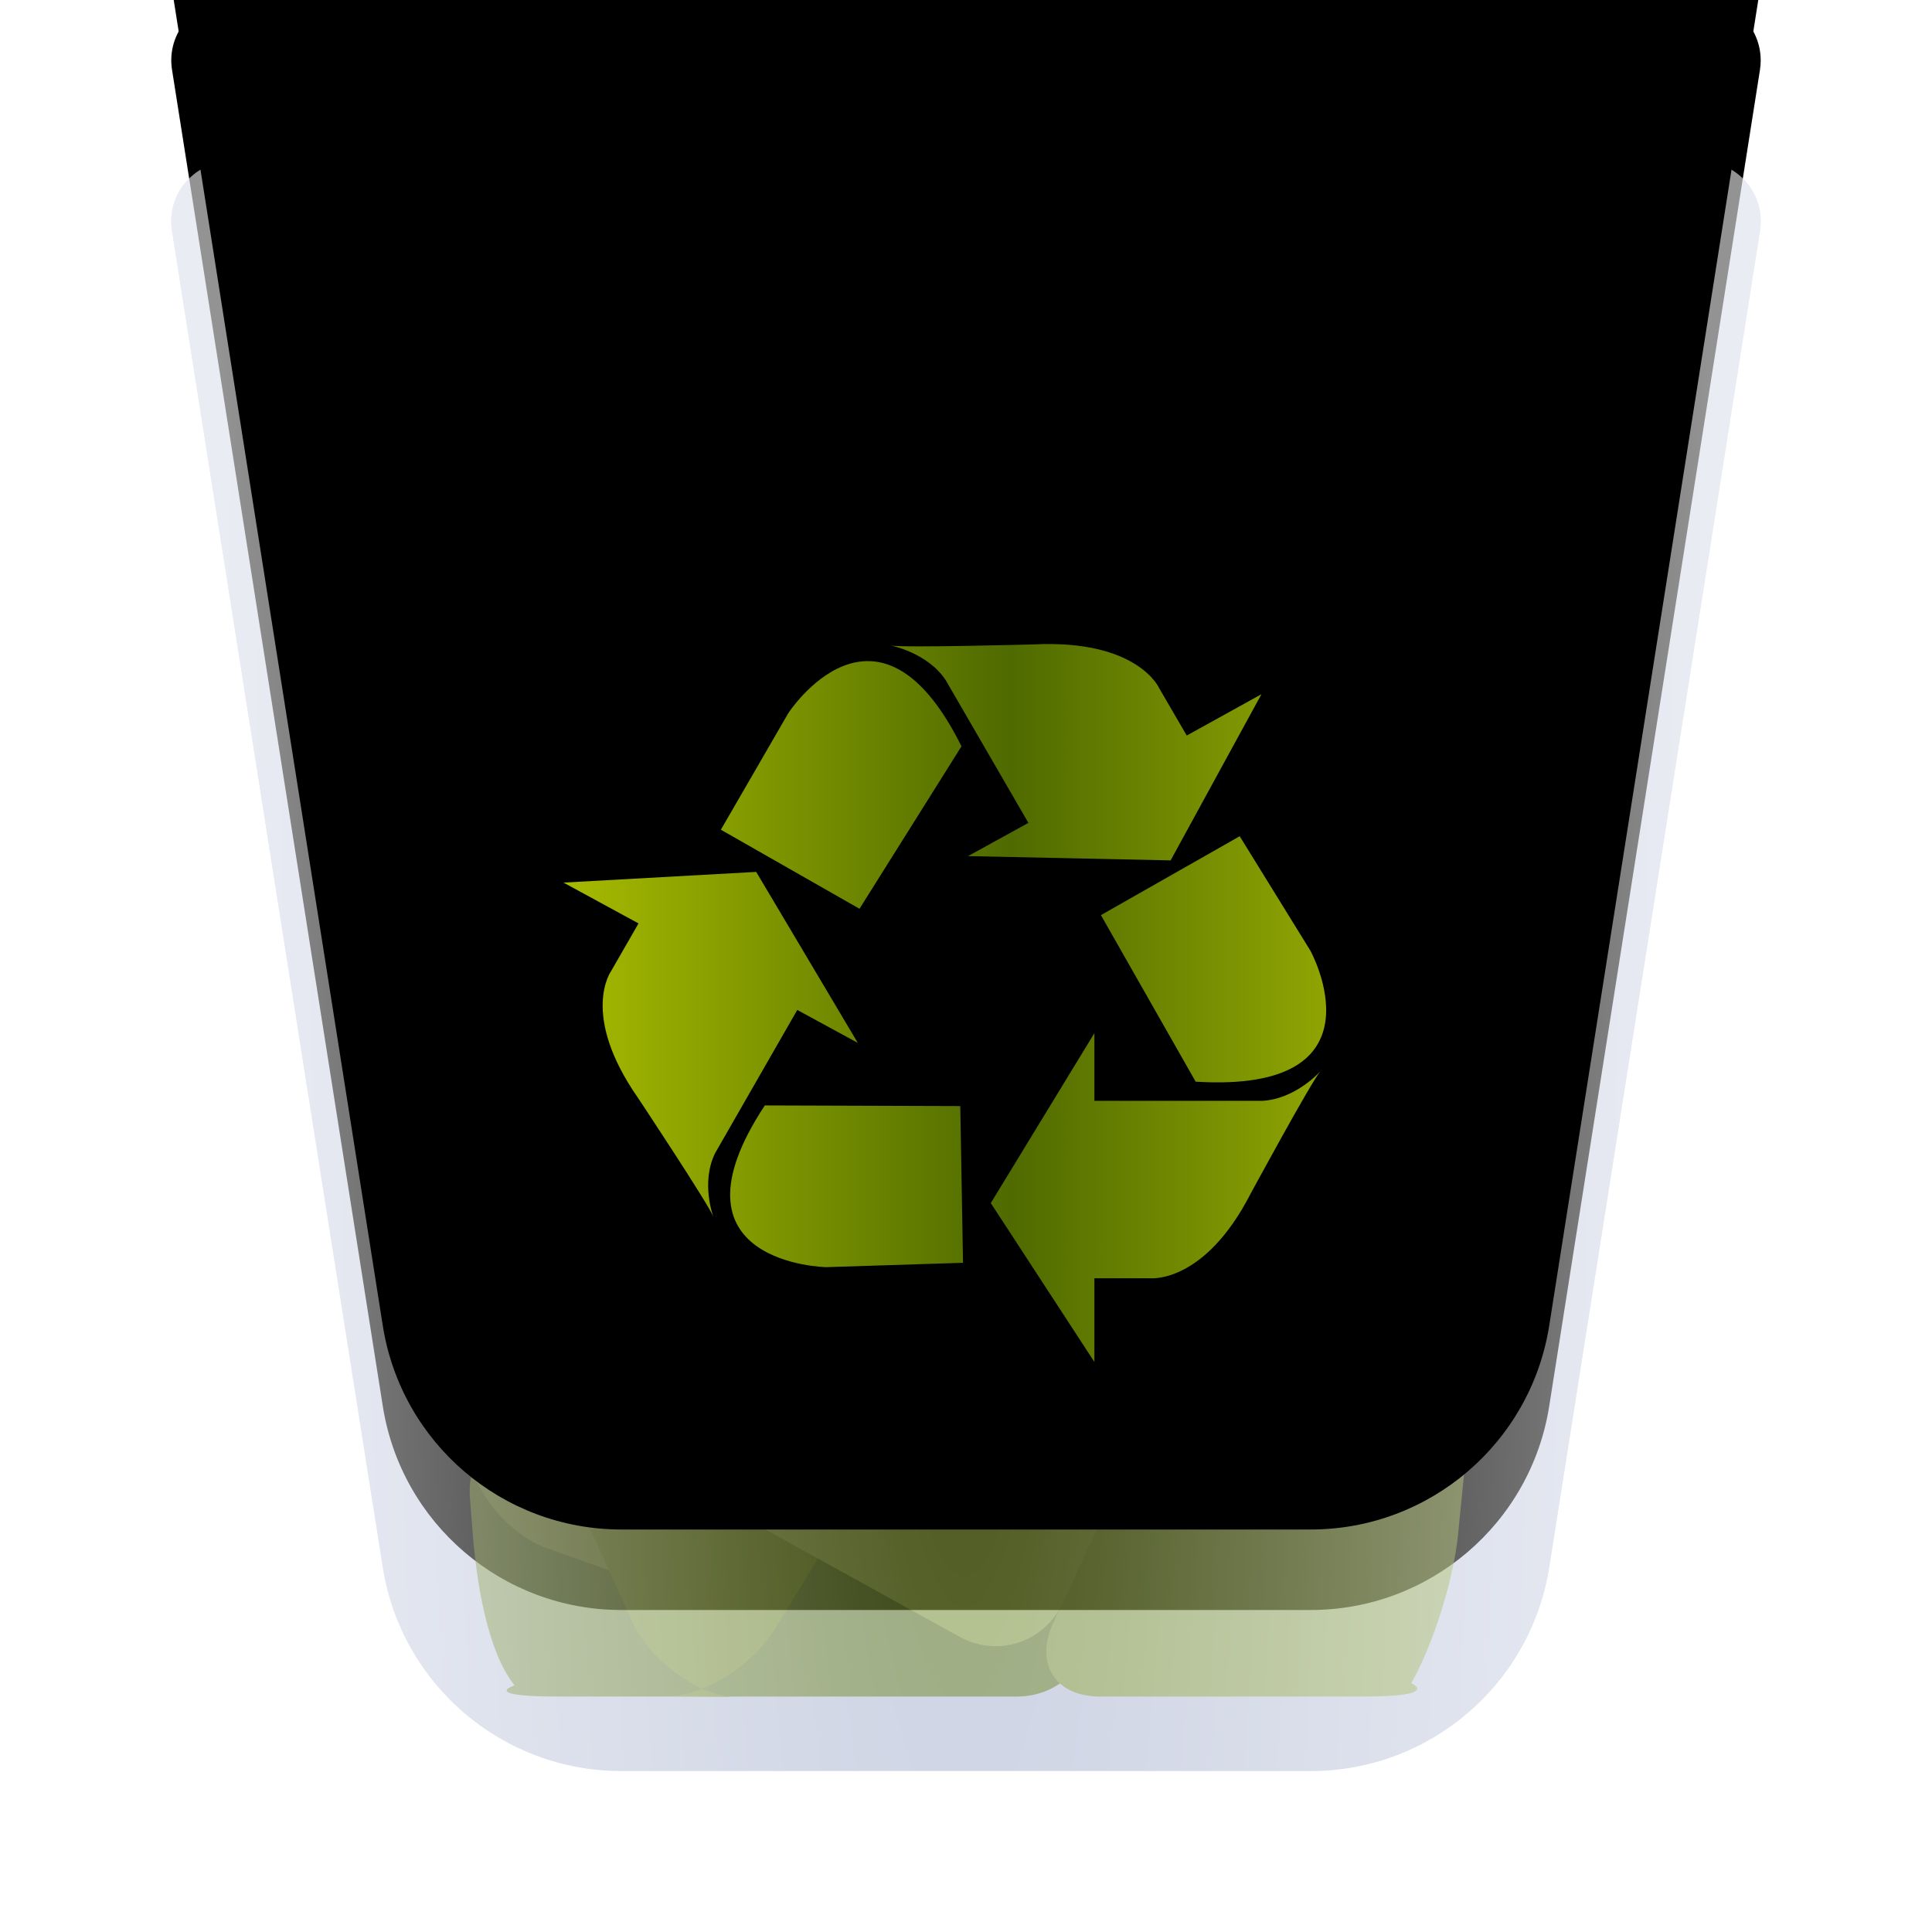
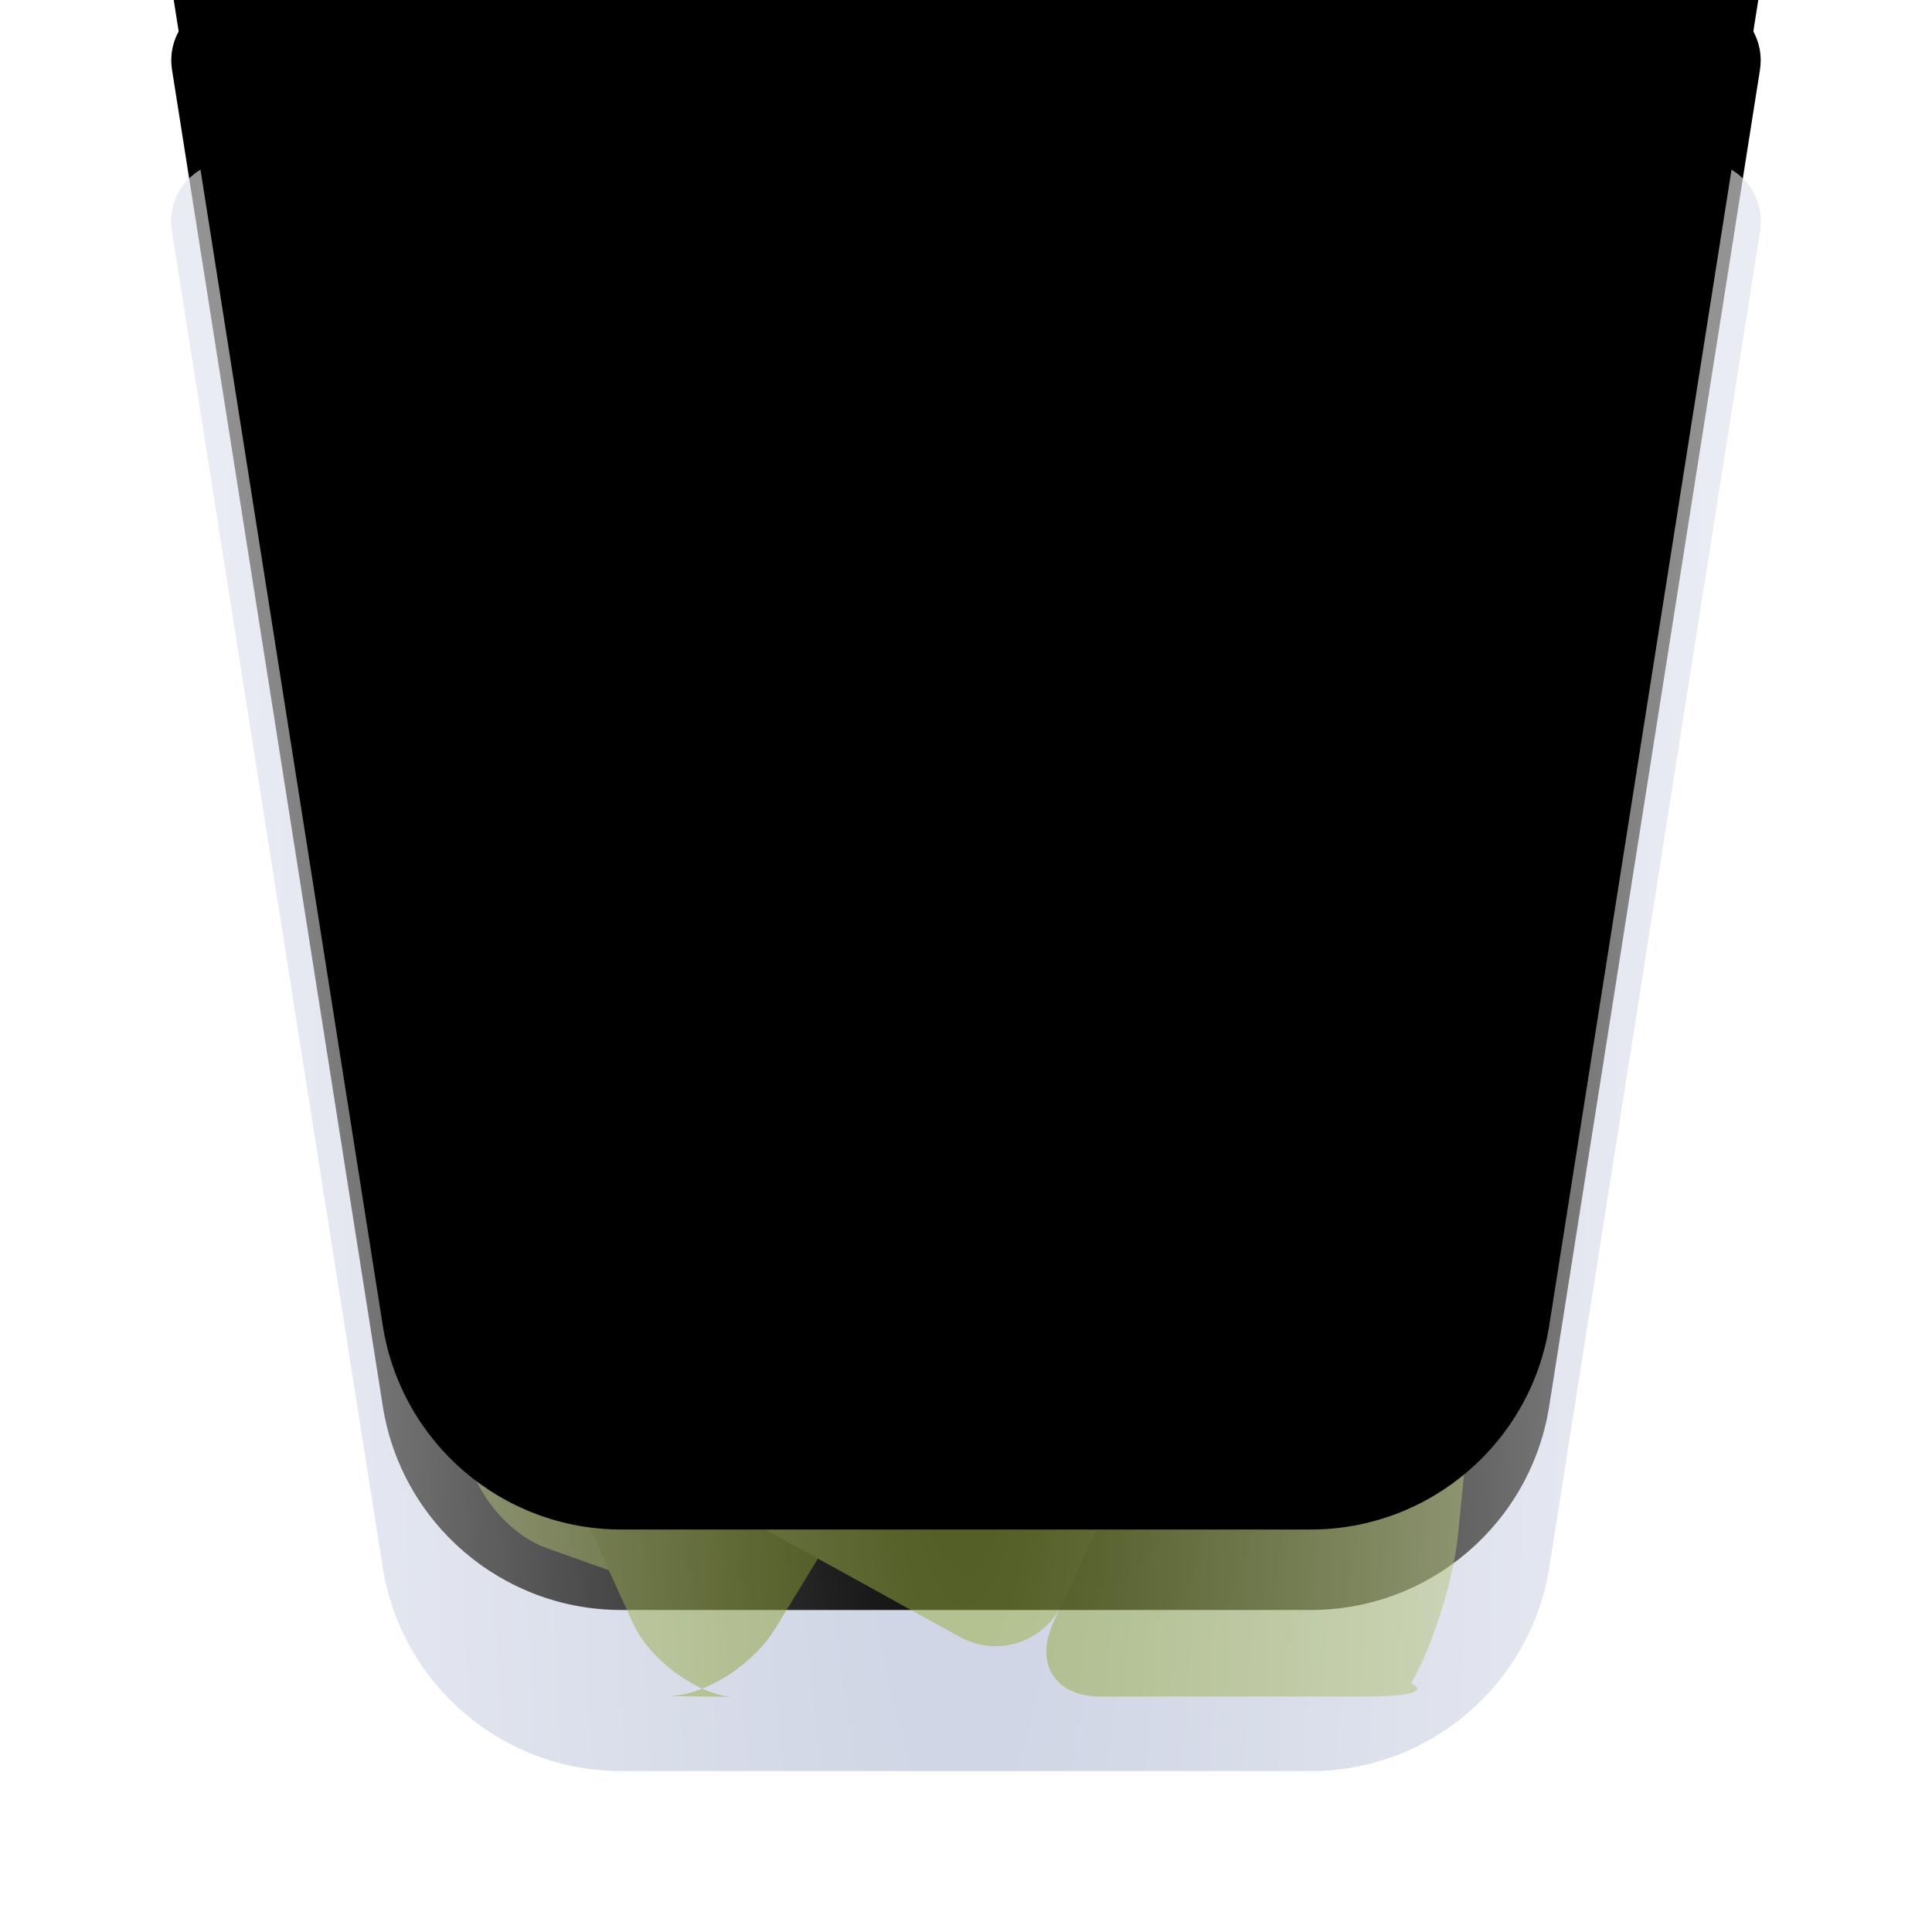
<svg xmlns="http://www.w3.org/2000/svg" xmlns:xlink="http://www.w3.org/1999/xlink" width="24" height="24" viewBox="0 0 24 24">
  <defs>
    <filter id="user-trash-full-24px-a" width="125%" height="125%" x="-12.5%" y="-12.5%" filterUnits="objectBoundingBox">
      <feOffset in="SourceAlpha" result="shadowOffsetOuter1" />
      <feGaussianBlur in="shadowOffsetOuter1" result="shadowBlurOuter1" stdDeviation=".5" />
      <feComposite in="shadowBlurOuter1" in2="SourceAlpha" operator="out" result="shadowBlurOuter1" />
      <feColorMatrix in="shadowBlurOuter1" result="shadowMatrixOuter1" values="0 0 0 0 0   0 0 0 0 0   0 0 0 0 0  0 0 0 0.15 0" />
      <feMerge>
        <feMergeNode in="shadowMatrixOuter1" />
        <feMergeNode in="SourceGraphic" />
      </feMerge>
    </filter>
    <path id="user-trash-full-24px-b" d="M0.878,0 L19.122,3.33066907e-16 C19.537,2.5697711e-16 19.872,0.336 19.872,0.75 C19.872,0.789 19.869,0.828 19.863,0.867 L17.245,17.467 C17.015,18.926 15.758,20 14.282,20 L5.718,20 C4.242,20 2.985,18.926 2.755,17.467 L0.137,0.867 C0.072,0.458 0.352,0.074 0.761,0.009 C0.799,0.003 0.838,8.9536644e-16 0.878,8.8817842e-16 Z" />
    <filter id="user-trash-full-24px-c" width="153.7%" height="155%" x="-26.9%" y="-27.5%" filterUnits="objectBoundingBox">
      <feMorphology in="SourceAlpha" radius="3" result="shadowSpreadInner1" />
      <feGaussianBlur in="shadowSpreadInner1" result="shadowBlurInner1" stdDeviation="2.5" />
      <feOffset dy="-3" in="shadowBlurInner1" result="shadowOffsetInner1" />
      <feComposite in="shadowOffsetInner1" in2="SourceAlpha" k2="-1" k3="1" operator="arithmetic" result="shadowInnerInner1" />
      <feColorMatrix in="shadowInnerInner1" result="shadowMatrixInner1" values="0 0 0 0 1   0 0 0 0 1   0 0 0 0 1  0 0 0 0.6 0" />
      <feGaussianBlur in="SourceAlpha" result="shadowBlurInner2" stdDeviation=".5" />
      <feOffset dy="1" in="shadowBlurInner2" result="shadowOffsetInner2" />
      <feComposite in="shadowOffsetInner2" in2="SourceAlpha" k2="-1" k3="1" operator="arithmetic" result="shadowInnerInner2" />
      <feColorMatrix in="shadowInnerInner2" result="shadowMatrixInner2" values="0 0 0 0 1   0 0 0 0 1   0 0 0 0 1  0 0 0 0.6 0" />
      <feMerge>
        <feMergeNode in="shadowMatrixInner1" />
        <feMergeNode in="shadowMatrixInner2" />
      </feMerge>
    </filter>
    <radialGradient id="user-trash-full-24px-d" cx="50%" cy="52.514%" r="292.128%" fx="50%" fy="52.514%" gradientTransform="matrix(0 1 -.161 0 .585 .025)">
      <stop offset="0%" stop-color="#FFF" stop-opacity="0" />
      <stop offset="100%" stop-color="#FFF" stop-opacity=".576" />
    </radialGradient>
    <path id="user-trash-full-24px-e" d="M0.878,0 L19.122,3.33066907e-16 C19.537,2.5697711e-16 19.872,0.336 19.872,0.75 C19.872,0.789 19.869,0.828 19.863,0.867 L17.245,17.467 C17.015,18.926 15.758,20 14.282,20 L5.718,20 C4.242,20 2.985,18.926 2.755,17.467 L0.137,0.867 C0.072,0.458 0.352,0.074 0.761,0.009 C0.799,0.003 0.838,8.9536644e-16 0.878,8.8817842e-16 Z" />
    <filter id="user-trash-full-24px-f" width="133.7%" height="135%" x="-16.9%" y="-17.5%" filterUnits="objectBoundingBox">
      <feMorphology in="SourceAlpha" radius="1" result="shadowSpreadInner1" />
      <feGaussianBlur in="shadowSpreadInner1" result="shadowBlurInner1" stdDeviation="1.5" />
      <feOffset dy="-3" in="shadowBlurInner1" result="shadowOffsetInner1" />
      <feComposite in="shadowOffsetInner1" in2="SourceAlpha" k2="-1" k3="1" operator="arithmetic" result="shadowInnerInner1" />
      <feColorMatrix in="shadowInnerInner1" values="0 0 0 0 1   0 0 0 0 1   0 0 0 0 1  0 0 0 0.5 0" />
    </filter>
    <linearGradient id="user-trash-full-24px-g" x1="98.965%" x2="0%" y1="50%" y2="50%">
      <stop offset="0%" stop-color="#9BAF03" />
      <stop offset="45.365%" stop-color="#4F6A00" />
      <stop offset="100%" stop-color="#A7BB00" />
    </linearGradient>
  </defs>
  <g fill="none" fill-rule="evenodd">
    <g filter="url(#user-trash-full-24px-a)" transform="translate(2 2)">
      <use fill="#BFC7DC" fill-opacity=".8" xlink:href="#user-trash-full-24px-b" />
      <use fill="#000" filter="url(#user-trash-full-24px-c)" xlink:href="#user-trash-full-24px-b" />
    </g>
    <g opacity=".5" transform="translate(3.1 2.1)">
      <path d="M0.07,0.9 L2.643,17.212 C2.796,18.184 3.634,18.9 4.618,18.9 L13.182,18.9 C14.166,18.9 15.004,18.184 15.157,17.212 L17.73,0.9 L0.07,0.9 Z" />
-       <path fill="#617B13" d="M2.774,16.969 C2.819,17.523 2.945,18.403 3.292,18.836 C3.292,18.836 2.854,18.975 3.831,18.975 C4.53,18.975 9.531,18.975 9.531,18.975 C10.085,18.975 10.492,18.534 10.438,17.979 L10.272,16.253 C10.219,15.702 9.728,15.271 9.177,15.289 L3.656,15.473 C3.105,15.492 2.694,15.959 2.738,16.509 L2.774,16.969 Z" />
      <path fill="#6D8700" d="M6.931,11.188 C6.85,10.642 7.219,10.074 7.744,9.922 L13.915,8.133 C14.446,7.98 14.991,8.292 15.13,8.823 L15.591,10.572 C15.732,11.106 15.417,11.694 14.914,11.874 L8.364,14.221 C7.849,14.405 7.367,14.121 7.285,13.567 L6.931,11.188 Z" transform="rotate(-20 11.315 11.205)" />
      <path fill="#839928" d="M2.821,11.988 C2.606,12.502 2.47,13.364 2.517,13.918 L2.676,15.801 C2.722,16.353 3.177,16.949 3.696,17.133 L5.458,17.761 C5.975,17.945 6.559,17.68 6.767,17.159 L9.983,9.089 C10.189,8.573 9.943,7.979 9.431,7.762 L6.238,6.41 C5.727,6.194 5.141,6.429 4.924,6.949 L2.821,11.988 Z" />
-       <path fill="#758D10" d="M4.764,18.066 C4.992,18.565 5.634,18.975 6.013,18.979 L5.177,18.97 C5.639,18.975 6.248,18.593 6.534,18.125 L10.109,12.263 C10.397,11.791 10.243,11.178 9.773,10.898 L7.871,9.764 C7.398,9.482 6.777,9.635 6.488,10.099 L3.924,14.229 C3.634,14.696 3.582,15.477 3.811,15.978 L4.764,18.066 Z" />
+       <path fill="#758D10" d="M4.764,18.066 C4.992,18.565 5.634,18.975 6.013,18.979 L5.177,18.97 C5.639,18.975 6.248,18.593 6.534,18.125 L10.109,12.263 C10.397,11.791 10.243,11.178 9.773,10.898 L7.871,9.764 L3.924,14.229 C3.634,14.696 3.582,15.477 3.811,15.978 L4.764,18.066 Z" />
      <path fill="#6D8700" d="M2.506,9.717 C2.764,9.222 3.364,9.036 3.843,9.298 L12.738,14.167 C13.218,14.431 13.399,15.04 13.143,15.528 L12.371,16.995 C12.115,17.483 11.511,17.672 11.014,17.412 L3.312,13.385 C2.819,13.128 2.379,12.468 2.33,11.926 L2.276,11.324 C2.226,10.776 2.393,9.934 2.653,9.435 L2.506,9.717 Z" />
      <path fill="#869D29" d="M10.257,17.458 C10.027,17.964 9.981,18.066 9.981,18.066 C9.752,18.568 10.009,18.975 10.564,18.975 C10.564,18.975 12.862,18.975 13.838,18.975 C14.814,18.975 14.431,18.809 14.431,18.809 C14.697,18.347 14.956,17.528 15.012,16.967 L15.554,11.528 C15.61,10.973 15.216,10.443 14.669,10.342 L14.572,10.324 C14.027,10.224 13.398,10.555 13.173,11.05 C13.173,11.05 11.367,15.02 10.257,17.458 Z" />
      <path fill="#90A72F" d="M2.908,12.859 C2.685,13.368 2.539,14.237 2.58,14.776 L2.506,13.793 C2.547,14.342 2.973,15.004 3.452,15.269 L8.817,18.231 C9.298,18.497 9.878,18.302 10.111,17.797 L10.975,15.924 C11.208,15.418 11.011,14.791 10.528,14.521 L4.692,11.249 C4.213,10.98 3.646,11.169 3.421,11.684 L2.908,12.859 Z" />
    </g>
    <g fill-rule="nonzero" transform="translate(2 2)">
      <use fill="url(#user-trash-full-24px-d)" xlink:href="#user-trash-full-24px-e" />
      <use fill="#000" filter="url(#user-trash-full-24px-f)" xlink:href="#user-trash-full-24px-e" />
    </g>
-     <path fill="url(#user-trash-full-24px-g)" d="M11.944,9.271 C10.895,7.159 9.792,8.86 9.792,8.86 L8.955,10.307 L10.677,11.289 L11.944,9.271 Z M15.67,8.624 L14.742,9.137 L14.401,8.551 C14.401,8.551 14.138,7.941 12.841,8.005 C12.841,8.005 11.234,8.049 11.067,8.019 C11.067,8.019 11.522,8.106 11.749,8.451 L12.775,10.222 L12.025,10.635 L14.542,10.688 L15.67,8.624 Z M9.501,13.732 C8.199,15.704 10.263,15.741 10.263,15.741 L11.963,15.687 L11.929,13.74 L9.501,13.732 Z M7,10.964 L7.932,11.471 L7.594,12.059 C7.594,12.059 7.197,12.596 7.928,13.642 C7.928,13.642 8.803,14.961 8.862,15.116 C8.862,15.116 8.701,14.691 8.885,14.322 L9.904,12.546 L10.656,12.955 L9.394,10.831 L7,10.964 Z M14.853,13.437 C17.252,13.585 16.279,11.811 16.279,11.811 L15.4,10.388 L13.676,11.368 L14.853,13.437 Z M12.308,14.945 L13.595,12.834 L13.595,13.675 L15.68,13.675 C16.099,13.652 16.402,13.308 16.402,13.308 C16.292,13.433 15.539,14.822 15.539,14.822 C14.959,15.955 14.285,15.879 14.285,15.879 L13.595,15.879 L13.595,16.919 L12.308,14.945 Z" />
  </g>
</svg>